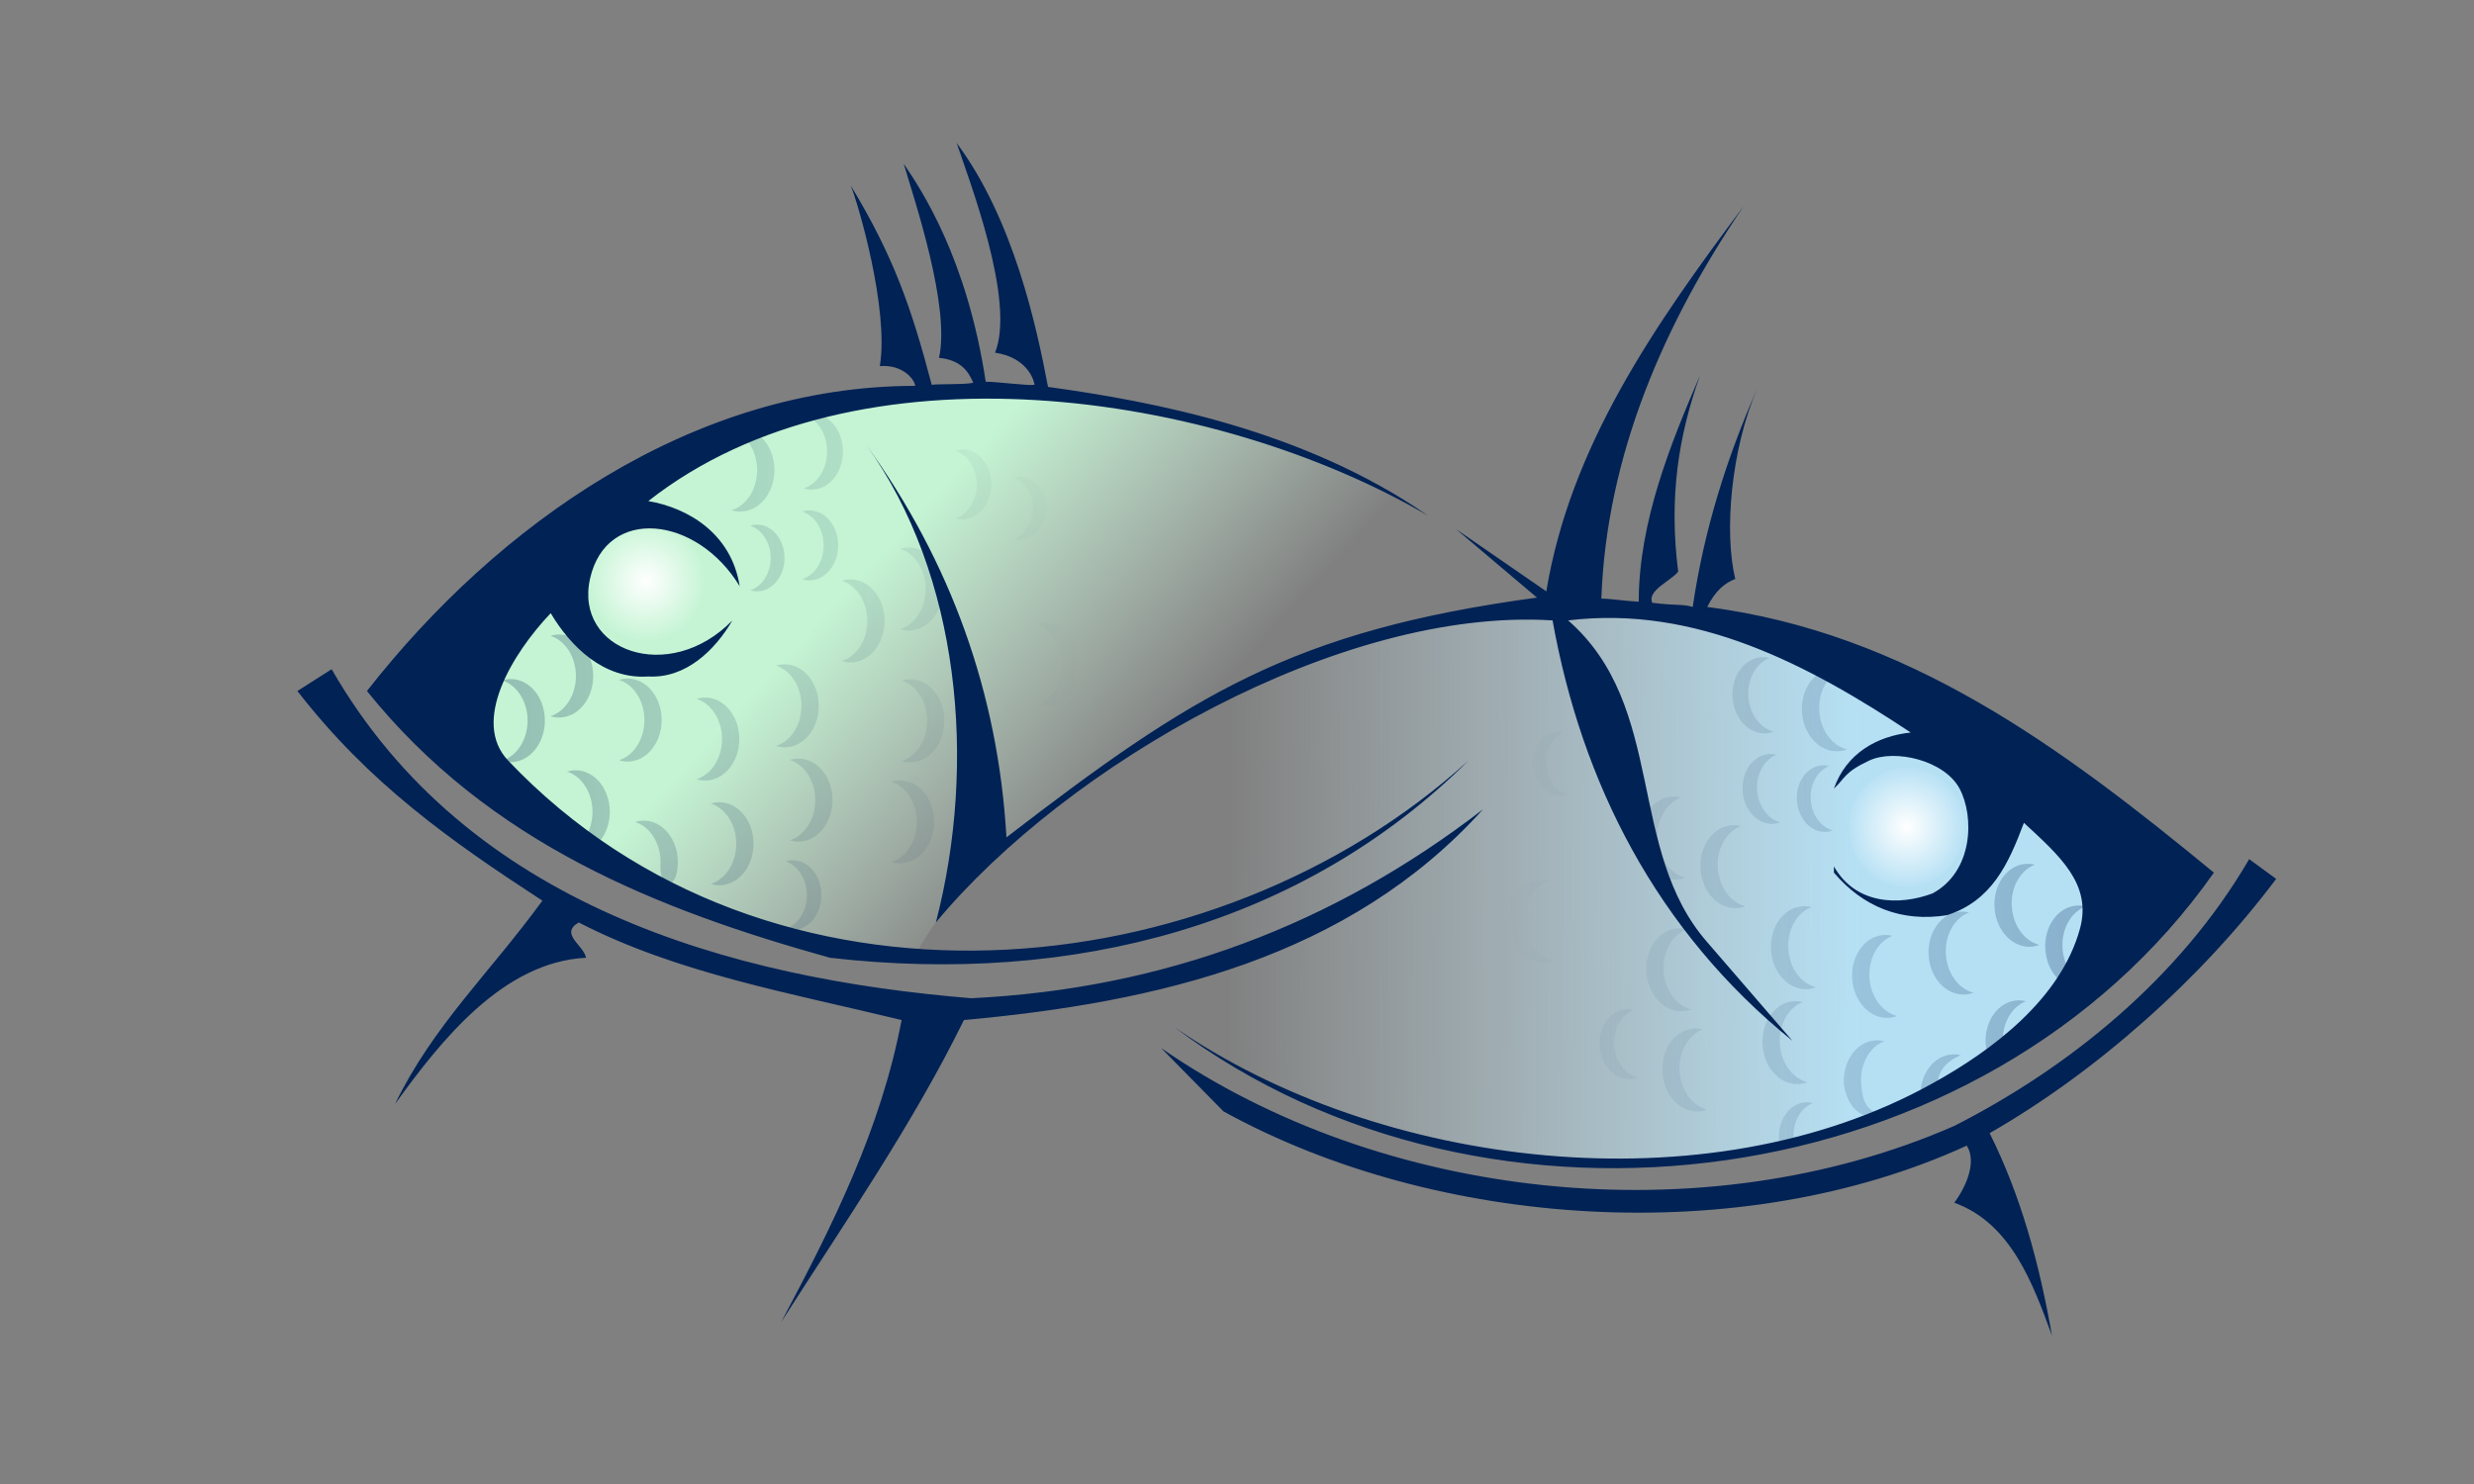
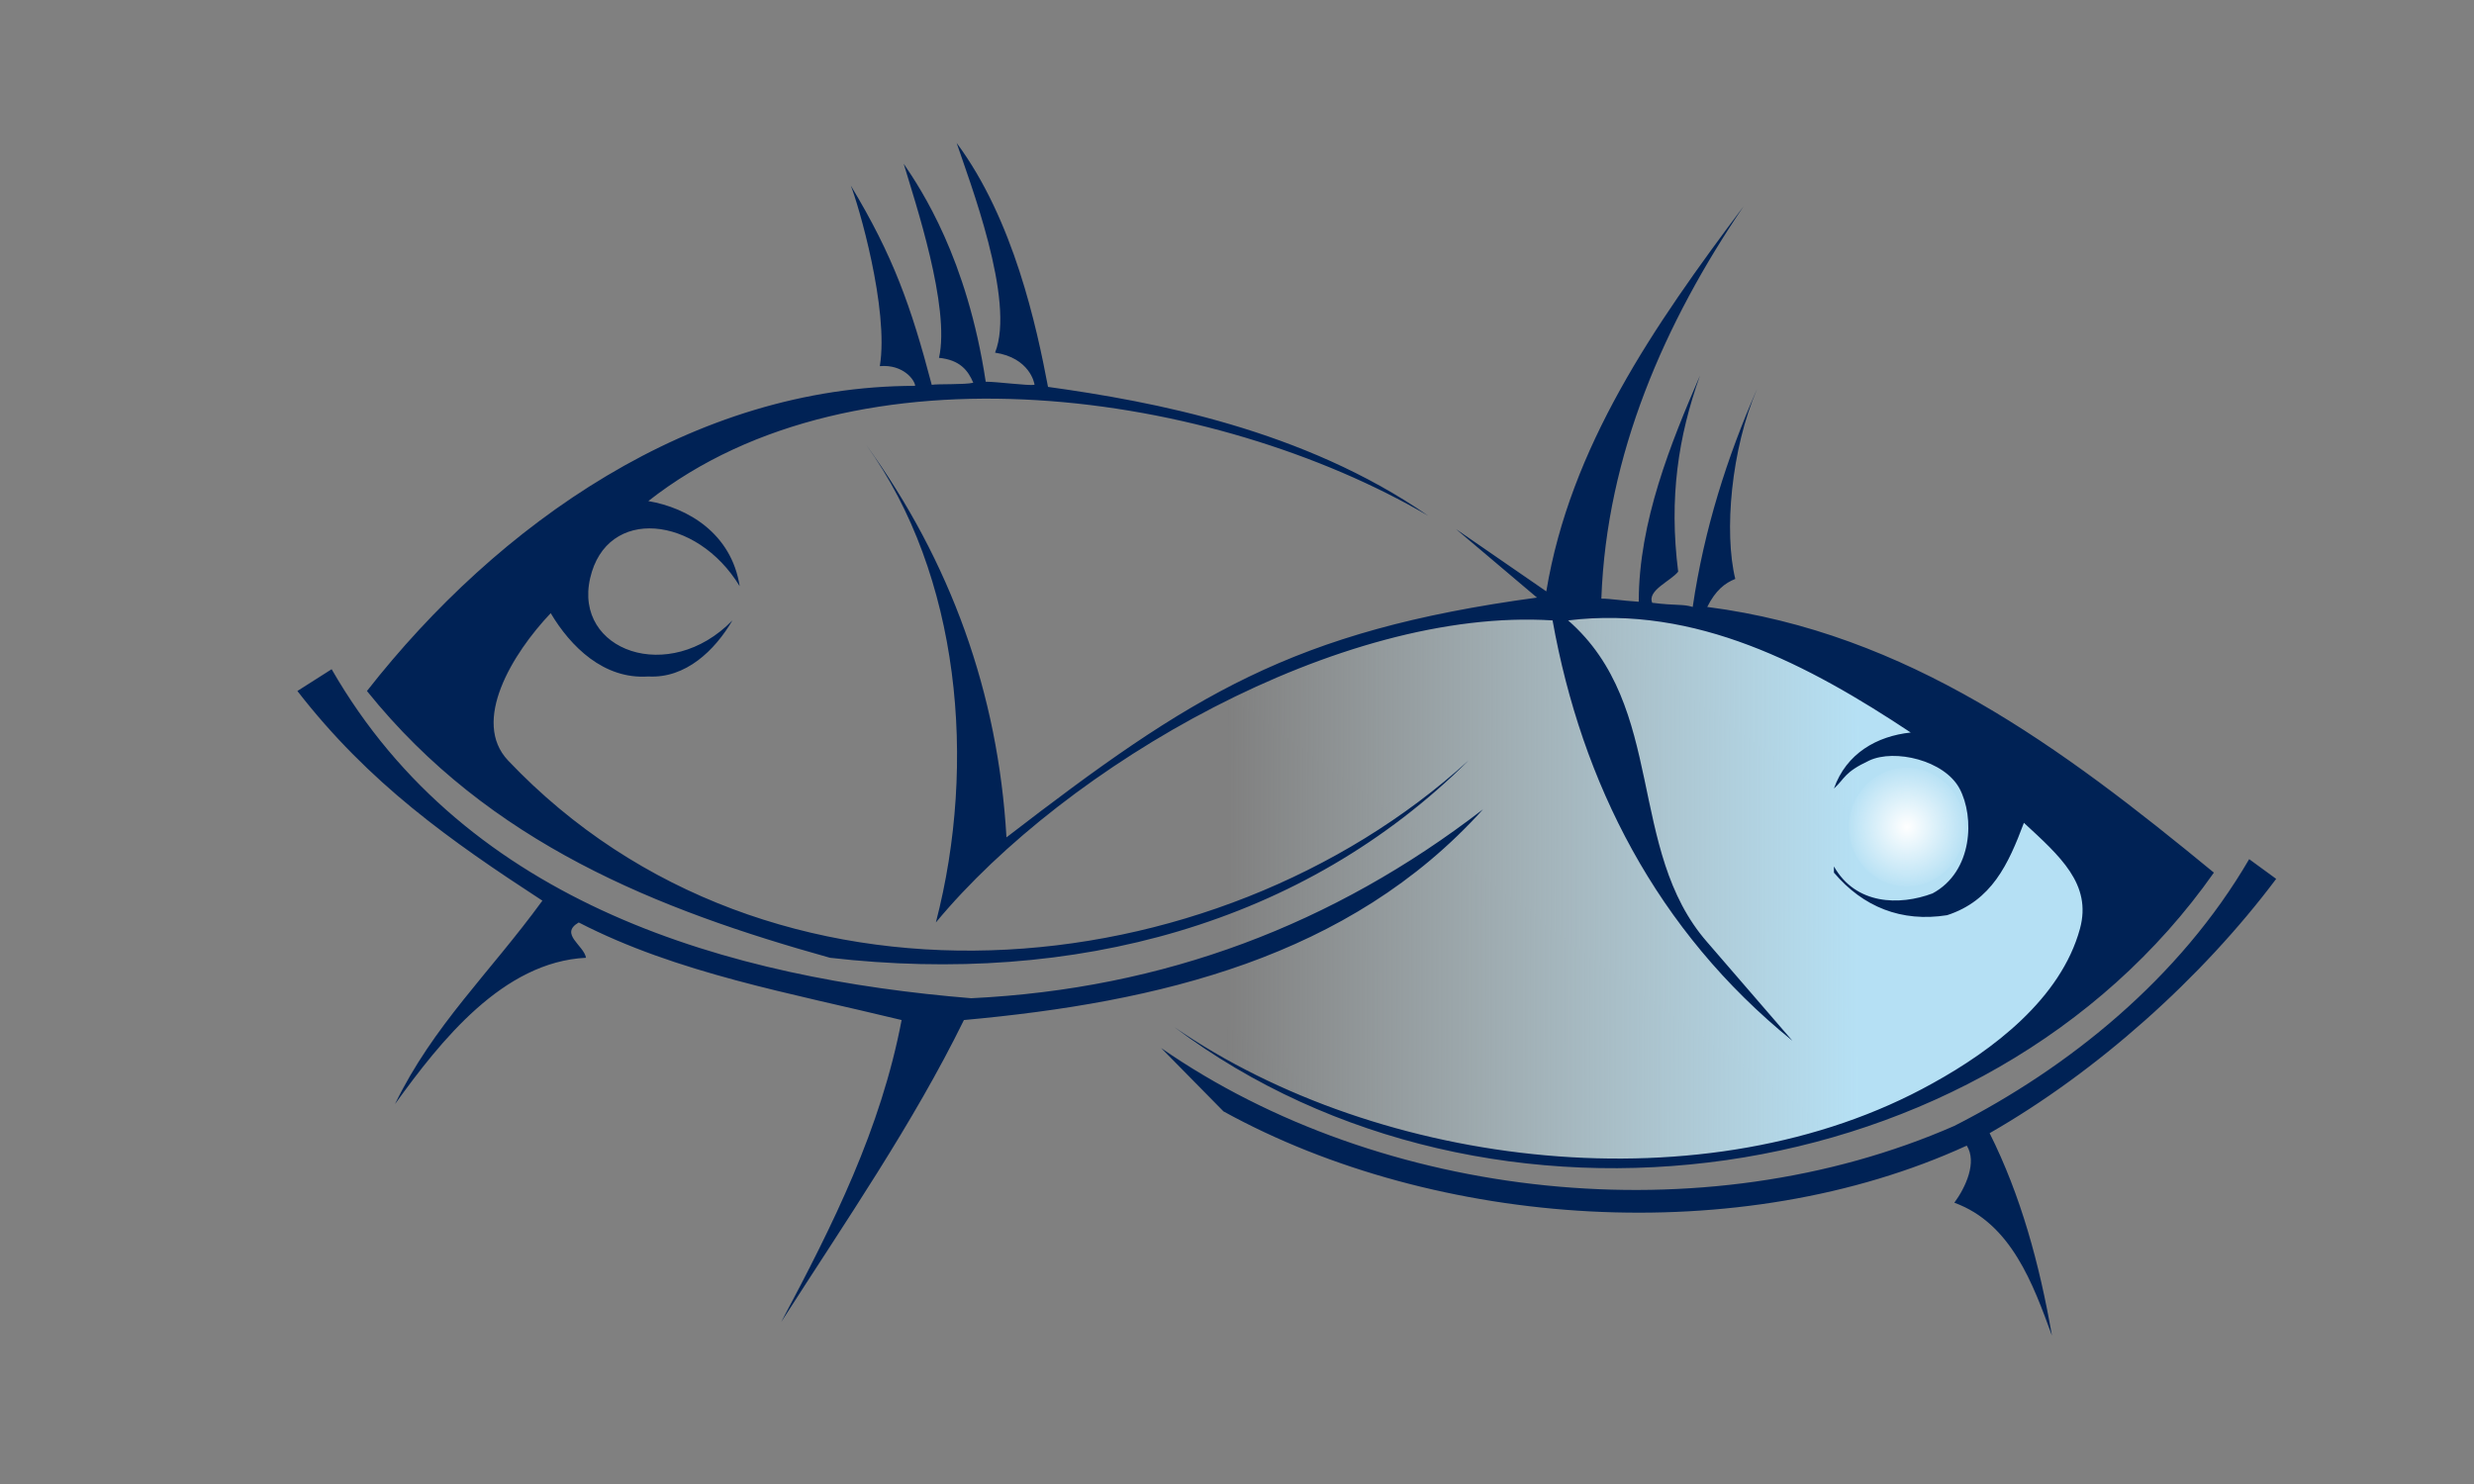
<svg xmlns="http://www.w3.org/2000/svg" xmlns:ns1="http://sodipodi.sourceforge.net/DTD/sodipodi-0.dtd" xmlns:ns2="http://www.inkscape.org/namespaces/inkscape" xmlns:xlink="http://www.w3.org/1999/xlink" id="svg2" ns1:docname="TwoFish.svg" viewBox="0 0 250 150" version="1.1" ns2:version="0.48.1 ">
  <rect x="0" y="0" width="250" height="150" fill="#808080" stroke="none" />
  <defs id="defs4">
    <linearGradient id="linearGradient7436" ns2:collect="always">
      <stop id="stop7438" style="stop-color:#002255" offset="0" />
      <stop id="stop7440" style="stop-color:#002255;stop-opacity:0" offset="1" />
    </linearGradient>
    <linearGradient id="linearGradient3771">
      <stop id="stop3773" style="stop-color:#ffffff" offset="0" />
      <stop id="stop3775" style="stop-color:#feffff;stop-opacity:.049" offset="1" />
    </linearGradient>
    <clipPath id="clipPath3021" clipPathUnits="userSpaceOnUse">
      <path id="path3023" ns2:connector-curvature="0" d="m0 841.89h595.28v-841.89h-595.28v841.89z" />
    </clipPath>
    <linearGradient id="linearGradient3803" y2="91.416" gradientUnits="userSpaceOnUse" x2="123.96" y1="91.607" x1="187.85" ns2:collect="always">
      <stop id="stop3799" style="stop-color:#b5e0f4" offset="0" />
      <stop id="stop3801" style="stop-color:#d7eef4;stop-opacity:0" offset="1" />
    </linearGradient>
    <linearGradient id="linearGradient5266" y2="84.381" gradientUnits="userSpaceOnUse" x2="109.6" y1="61.045" x1="84.248" ns2:collect="always">
      <stop id="stop5262" style="stop-color:#c4f4d3" offset="0" />
      <stop id="stop5264" style="stop-color:#d7f4e3;stop-opacity:0" offset="1" />
    </linearGradient>
    <radialGradient id="radialGradient5290" xlink:href="#linearGradient3771" spreadMethod="reflect" gradientUnits="userSpaceOnUse" cy="59.007" cx="66.023" gradientTransform="matrix(1 0 0 1.026 0 -1.553)" r="5.821" ns2:collect="always" />
    <linearGradient id="linearGradient7442" y2="67.672" xlink:href="#linearGradient7436" gradientUnits="userSpaceOnUse" x2="103.92" gradientTransform="matrix(1.133 0 0 1.133 -8.659 -8.803)" y1="67.672" x1="52.411" ns2:collect="always" />
    <linearGradient id="linearGradient7452" y2="67.672" xlink:href="#linearGradient7436" gradientUnits="userSpaceOnUse" x2="103.92" gradientTransform="matrix(-1.132 .064 .064 1.132 265.7 10.819)" y1="67.672" x1="52.411" ns2:collect="always" />
  </defs>
  <ns1:namedview id="base" bordercolor="#666666" ns2:pageshadow="2" ns2:window-y="24" fit-margin-left="0" pagecolor="#ffffff" fit-margin-top="0" ns2:window-maximized="1" ns2:zoom="5.228" ns2:window-x="-4" ns2:window-height="1293" showgrid="false" borderopacity="1.0" ns2:current-layer="layer2" ns2:cx="134.94644" ns2:cy="75" fit-margin-right="0" fit-margin-bottom="0" ns2:window-width="1792" ns2:pageopacity="0.0" ns2:document-units="px" />
  <g id="layer2" ns1:insensitive="true" ns2:label="Color" ns2:groupmode="layer">
-     <path id="path2990" ns1:nodetypes="cssscscsc" style="fill:url(#linearGradient5266)" ns2:connector-curvature="0" d="m43.319 70.32s8.525-16.354 23.138-23.312c14.614-6.959 25.052-7.829 33.229-7.655 8.177 0.174 22.883 0.457 45.374 12.843 8.554 4.711 12.733 8.904 12.733 8.904s-22.617 1.3-41.928 13.653c-19.311 12.352-23.342 21.777-23.342 21.777s-17.715-0.46-31.459-8.985c-13.739-8.526-17.741-17.225-17.741-17.225z" />
    <path id="path2999" ns1:nodetypes="csscscsc" style="fill:url(#linearGradient3803)" ns2:connector-curvature="0" d="m92.524 96.447s8.165-15.642 38.017-29.374c24.797-11.407 46.317-4.182 53.234-1.379 16.225 6.575 31.88 26.765 31.88 26.765s-15.177 24.811-50.385 24.932c-37.328 0.128-55.78-21.527-55.78-21.527s-3.553 0.371-7.794 0.689-9.173-0.106-9.173-0.106z" />
    <g id="g5286" transform="matrix(.838 0 0 .838 31.706 12.43)">
      <path id="path3787" ns1:rx="5.8210783" ns1:ry="5.9742646" style="fill:url(#radialGradient5290)" ns1:type="arc" d="m71.844 59.007a5.821 5.974 0 1 1 -11.642 0 5.821 5.974 0 1 1 11.642 0z" transform="matrix(1.199 0 0 1.199 112.94 14.179)" ns1:cy="59.007355" ns1:cx="66.023285" />
-       <path id="path3791" ns1:rx="5.8210783" ns1:ry="5.9742646" style="fill:url(#radialGradient5290)" ns1:type="arc" d="m71.844 59.007a5.821 5.974 0 1 1 -11.642 0 5.821 5.974 0 1 1 11.642 0z" transform="matrix(1.199 0 0 1.199 112.94 14.179)" ns1:cy="59.007355" ns1:cx="66.023285" />
    </g>
    <g id="g5302" transform="matrix(.838 0 0 .838 -95.685 -12.436)">
-       <path id="path5304" ns1:rx="5.8210783" ns1:ry="5.9742646" style="fill:url(#radialGradient5290)" ns1:type="arc" d="m71.844 59.007a5.821 5.974 0 1 1 -11.642 0 5.821 5.974 0 1 1 11.642 0z" transform="matrix(1.199 0 0 1.199 112.94 14.179)" ns1:cy="59.007355" ns1:cx="66.023285" />
      <path id="path5306" ns1:rx="5.8210783" ns1:ry="5.9742646" style="fill:url(#radialGradient5290)" ns1:type="arc" d="m71.844 59.007a5.821 5.974 0 1 1 -11.642 0 5.821 5.974 0 1 1 11.642 0z" transform="matrix(1.199 0 0 1.199 112.94 14.179)" ns1:cy="59.007355" ns1:cx="66.023285" />
    </g>
  </g>
  <g id="layer3" ns1:insensitive="true" ns2:label="Texture" ns2:groupmode="layer">
-     <path id="path7433" ns1:nodetypes="ssscscsssscscsssscscsssscscsssscscsssscscsssscscsssscscsssscscsssscscsssscscsssscscscscccssscscsssscscsssscscsssscscscsscsccssscscsssscscscsscsccssscscs" style="opacity:.25;stroke-width:0;fill:url(#linearGradient7442)" ns2:connector-curvature="0" d="m80.097 94.016c1.606 0 2.906-1.582 2.906-3.535s-1.3-3.535-2.906-3.535c-0.251 0-0.497 0.042-0.729 0.115 1.249 0.397 2.165 1.777 2.165 3.421s-0.916 3.024-2.165 3.421c0.233 0.073 0.477 0.115 0.729 0.115zm-28.487-16.986c1.906 0 3.45-1.877 3.45-4.197s-1.543-4.197-3.45-4.197c-0.298 0-0.59 0.05-0.866 0.136 1.482 0.471 2.57 2.11 2.57 4.061s-1.087 3.589-2.57 4.061c0.277 0.087 0.566 0.136 0.866 0.136zm4.885-4.502c1.906 0 3.45-1.877 3.45-4.197s-1.543-4.197-3.45-4.197c-0.298 0-0.59 0.05-0.866 0.136 1.482 0.471 2.57 2.11 2.57 4.061s-1.087 3.589-2.57 4.061c0.277 0.087 0.566 0.136 0.866 0.136zm40.77-20.026c1.606 0 2.906-1.582 2.906-3.535s-1.3-3.535-2.906-3.535c-0.251 0-0.497 0.042-0.729 0.115 1.249 0.397 2.165 1.777 2.165 3.421s-0.916 3.024-2.165 3.421c0.233 0.073 0.477 0.115 0.729 0.115zm-15.252-3.011c1.752 0 3.17-1.725 3.17-3.857 0-2.131-1.418-3.857-3.17-3.857-0.274 0-0.542 0.046-0.796 0.125 1.362 0.433 2.361 1.939 2.361 3.732s-0.999 3.298-2.361 3.732c0.255 0.08 0.521 0.125 0.796 0.125zm9.975 27.565c1.906 0 3.45-1.877 3.45-4.197s-1.543-4.197-3.45-4.197c-0.298 0-0.59 0.05-0.866 0.136 1.482 0.471 2.57 2.11 2.57 4.061s-1.087 3.589-2.57 4.061c0.277 0.087 0.566 0.136 0.866 0.136zm-0.153-13.321c1.906 0 3.45-1.877 3.45-4.197s-1.543-4.197-3.45-4.197c-0.298 0-0.59 0.05-0.866 0.136 1.482 0.471 2.57 2.11 2.57 4.061s-1.087 3.589-2.57 4.061c0.277 0.087 0.566 0.136 0.866 0.136zm-20.578 15.162c1.906 0 3.45-1.877 3.45-4.197s-1.543-4.197-3.45-4.197c-0.298 0-0.59 0.05-0.866 0.136 1.482 0.471 2.57 2.11 2.57 4.061s-1.087 3.589-2.57 4.061c0.277 0.087 0.566 0.136 0.866 0.136zm9.423 6.173c1.906 0 3.45-1.877 3.45-4.197s-1.543-4.197-3.45-4.197c-0.298 0-0.59 0.05-0.866 0.136 1.482 0.471 2.57 2.11 2.57 4.061s-1.087 3.589-2.57 4.061c0.277 0.087 0.566 0.136 0.866 0.136zm10.265 2.198c1.906 0 3.45-1.877 3.45-4.197s-1.543-4.197-3.45-4.197c-0.298 0-0.59 0.05-0.866 0.136 1.482 0.471 2.57 2.11 2.57 4.061s-1.087 3.589-2.57 4.061c0.277 0.087 0.566 0.136 0.866 0.136zm-16.138-35.56c1.906 0 3.45-1.877 3.45-4.197s-1.543-4.197-3.45-4.197c-0.298 0-0.59 0.05-0.866 0.136 1.482 0.471 2.57 2.11 2.57 4.061s-1.087 3.589-2.57 4.061c0.277 0.087 0.566 0.136 0.866 0.136zm-16.636 34.544c1.906 0 3.45-1.877 3.45-4.197s-1.543-4.197-3.45-4.197c-0.298 0-0.59 0.05-0.866 0.136 1.482 0.471 2.57 2.11 2.57 4.061s-1.087 3.589-2.57 4.061c0.277 0.087 0.566 0.136 0.866 0.136zm10.326 0.89c0-2.319-1.543-4.197-3.45-4.197-0.298 0-0.59 0.05-0.866 0.136 1.482 0.471 2.57 2.11 2.57 4.061-0.253 2.78 1.733 3.031 1.746 0zm37.173-15.775c1.906 0 3.45-1.877 3.45-4.197s-1.543-4.197-3.45-4.197c-0.298 0-0.59 0.05-0.866 0.136 1.482 0.471 2.57 2.11 2.57 4.061s-1.087 3.589-2.57 4.061c0.277 0.087 0.566 0.136 0.866 0.136zm-8.003 12.231c1.606 0 2.906-1.582 2.906-3.535s-1.3-3.535-2.906-3.535c-0.251 0-0.497 0.042-0.729 0.115 1.249 0.397 2.165 1.777 2.165 3.421s-0.916 3.024-2.165 3.421c0.233 0.073 0.477 0.115 0.729 0.115zm-18.382-8.058c1.906 0 3.45-1.877 3.45-4.197s-1.543-4.197-3.45-4.197c-0.298 0-0.59 0.05-0.866 0.136 1.482 0.471 2.57 2.11 2.57 4.061s-1.087 3.589-2.57 4.061c0.277 0.087 0.566 0.136 0.866 0.136zm-15.869 1.44c1.906 0 3.45-1.877 3.45-4.197s-1.543-4.197-3.45-4.197c-0.298 0-0.59 0.05-0.866 0.136 1.482 0.471 2.57 2.11 2.57 4.061s-1.087 3.589-2.57 4.061c0.277 0.087 0.566 0.136 0.866 0.136zm39.674-22.406c1.456 0 2.634-1.434 2.634-3.205s-1.179-3.205-2.634-3.205c-0.227 0-0.451 0.038-0.661 0.104 1.132 0.36 1.962 1.611 1.962 3.101s-0.83 2.741-1.962 3.101c0.212 0.067 0.433 0.104 0.661 0.104zm-21.297 4.087c1.606 0 2.906-1.582 2.906-3.535s-1.3-3.535-2.906-3.535c-0.251 0-0.497 0.042-0.729 0.115 1.249 0.397 2.165 1.777 2.165 3.421s-0.916 3.024-2.165 3.421c0.233 0.073 0.477 0.115 0.729 0.115zm4.147 8.298c1.906 0 3.45-1.877 3.45-4.197s-1.543-4.197-3.45-4.197c-0.298 0-0.59 0.05-0.866 0.136 1.482 0.471 2.57 2.11 2.57 4.061s-1.087 3.589-2.57 4.061c0.277 0.087 0.566 0.136 0.866 0.136zm-9.435-7.188c1.531 0 2.77-1.508 2.77-3.37 0-1.862-1.239-3.37-2.77-3.37-0.239 0-0.474 0.04-0.695 0.109 1.19 0.379 2.064 1.694 2.064 3.261s-0.873 2.882-2.064 3.261c0.222 0.07 0.455 0.109 0.695 0.109zm-3.807 29.712c1.906 0 3.45-1.877 3.45-4.197s-1.543-4.197-3.45-4.197c-0.298 0-0.59 0.05-0.866 0.136 1.482 0.471 2.57 2.11 2.57 4.061s-1.087 3.589-2.57 4.061c0.277 0.087 0.566 0.136 0.866 0.136z" />
-     <path id="path7444" style="opacity:.25;stroke-width:0;fill:url(#linearGradient7452)" ns1:nodetypes="cccccccccccccscccccsccccsccccscccccccccccccssccccsccccccccccccccccccccccccccccscccccccccccccscccccsccccscccssccccsccccscccccccccccccccsccscccccscsccsccccccccc" ns2:connector-curvature="0" d="m179.77 115.11c-0.11-1.951 1.099-3.603 2.702-3.693 0.251-0.014 0.499 0.014 0.735 0.073-1.224 0.467-2.061 1.896-1.969 3.537 0.144 0.259-1.356 0.894-1.468 0.083zm30.586-15.197c-1.903 0.107-3.55-1.68-3.68-3.996-0.131-2.315 1.304-4.277 3.208-4.384 0.297-0.017 0.592 0.016 0.872 0.087-1.453 0.554-2.447 2.251-2.337 4.199 0.11 1.948 1.288 3.522 2.794 3.909-0.272 0.103-0.558 0.168-0.857 0.184zm-5.13-4.22c-1.903 0.107-3.55-1.68-3.68-3.996-0.131-2.315 1.304-4.277 3.208-4.384 0.297-0.017 0.592 0.016 0.872 0.087-1.453 0.554-2.447 2.251-2.337 4.199 0.11 1.948 1.288 3.522 2.794 3.909-0.272 0.103-0.558 0.168-0.857 0.184zm-41.834-17.699c-1.603 0.09-2.99-1.415-3.1-3.366-0.11-1.951 1.099-3.603 2.702-3.693 0.251-0.014 0.499 0.014 0.735 0.073-1.224 0.467-2.061 1.896-1.969 3.537 0.092 1.641 1.085 2.967 2.354 3.293-0.229 0.087-0.47 0.141-0.722 0.155zm15.059-3.866c-1.749 0.099-3.262-1.544-3.382-3.672-0.12-2.128 1.199-3.93 2.948-4.029 0.273-0.015 0.544 0.015 0.801 0.08-1.336 0.509-2.249 2.068-2.148 3.859 0.101 1.79 1.183 3.237 2.568 3.593-0.25 0.094-0.513 0.154-0.787 0.17zm-8.407 28.083c-1.903 0.107-3.55-1.68-3.68-3.996-0.131-2.315 1.304-4.277 3.208-4.384 0.297-0.017 0.592 0.016 0.872 0.087-1.453 0.554-2.447 2.251-2.337 4.199 0.11 1.948 1.288 3.522 2.794 3.909-0.272 0.103-0.558 0.168-0.857 0.184zm-0.598-13.308c-1.903 0.107-3.55-1.68-3.68-3.996-0.131-2.315 1.304-4.277 3.208-4.384 0.297-0.017 0.592 0.016 0.872 0.087-1.453 0.554-2.447 2.251-2.337 4.199 0.11 1.948 1.288 3.522 2.794 3.909-0.272 0.103-0.558 0.168-0.857 0.184zm21.399 13.979c-1.903 0.107-3.55-1.68-3.68-3.996-0.131-2.315 1.304-4.277 3.208-4.384 0.297-0.017 0.592 0.016 0.872 0.087-1.453 0.554-2.447 2.251-2.337 4.199 0.11 1.948 1.288 3.522 2.794 3.909-0.272 0.103-0.558 0.168-0.857 0.184zm-9.061 6.694c-1.903 0.107-3.55-1.68-3.68-3.996-0.131-2.315 1.304-4.277 3.208-4.384 0.297-0.017 0.592 0.016 0.872 0.087-1.453 0.554-2.447 2.251-2.337 4.199 0.11 1.948 1.288 3.522 2.794 3.909-0.272 0.103-0.558 0.168-0.857 0.184zm-10.125 2.772c-1.903 0.107-3.55-1.68-3.68-3.996-0.131-2.315 1.304-4.277 3.208-4.384 0.297-0.017 0.592 0.016 0.872 0.087-1.453 0.554-2.447 2.251-2.337 4.199 0.11 1.948 1.288 3.522 2.794 3.909-0.272 0.103-0.558 0.168-0.857 0.184zm14.111-36.412c-1.903 0.107-3.55-1.68-3.68-3.996-0.131-2.315 1.304-4.277 3.208-4.384 0.297-0.017 0.592 0.016 0.872 0.087-1.453 0.554-2.447 2.251-2.337 4.199 0.11 1.948 1.288 3.522 2.794 3.909-0.272 0.103-0.558 0.168-0.857 0.184zm14.88 29.562c-0.131-2.315 1.304-4.277 3.208-4.384 0.297-0.017 0.592 0.016 0.872 0.087-1.453 0.554-2.447 2.251-2.337 4.199 0.557 0.658-1.562 2.38-1.743 0.098zm-6.58 5.466c-0.131-2.315 1.304-4.277 3.208-4.384 0.297-0.017 0.592 0.016 0.872 0.087-1.453 0.554-2.612 1.768-2.283 3.522 0.061-0.474-1.602 1.043-1.797 0.775zm-38.01-13.662c-1.903 0.107-3.55-1.68-3.68-3.996-0.131-2.315 1.304-4.277 3.208-4.384 0.297-0.017 0.592 0.016 0.872 0.087-1.453 0.554-2.447 2.251-2.337 4.199 0.11 1.948 1.288 3.522 2.794 3.909-0.272 0.103-0.558 0.168-0.857 0.184zm8.678 11.761c-1.603 0.09-2.99-1.415-3.1-3.366-0.11-1.951 1.099-3.603 2.702-3.693 0.251-0.014 0.499 0.014 0.735 0.073-1.224 0.467-2.061 1.896-1.969 3.537 0.092 1.641 1.085 2.967 2.354 3.293-0.229 0.087-0.47 0.141-0.722 0.155zm17.904-9.081c-1.903 0.107-3.55-1.68-3.68-3.996-0.131-2.315 1.304-4.277 3.208-4.384 0.297-0.017 0.592 0.016 0.872 0.087-1.453 0.554-2.447 2.251-2.337 4.199 0.11 1.948 1.288 3.522 2.794 3.909-0.272 0.103-0.558 0.168-0.857 0.184zm15.925 0.545c-1.903 0.107-3.55-1.68-3.68-3.996-0.131-2.315 1.304-4.277 3.208-4.384 0.297-0.017 0.592 0.016 0.872 0.087-1.453 0.554-2.447 2.251-2.337 4.199 0.11 1.948 1.288 3.522 2.794 3.909-0.272 0.103-0.558 0.168-0.857 0.184zm-40.87-20.134c-1.454 0.082-2.711-1.283-2.811-3.051-0.1-1.768 0.996-3.266 2.45-3.348 0.227-0.013 0.452 0.012 0.666 0.066-1.11 0.423-1.869 1.719-1.785 3.207 0.084 1.488 0.983 2.69 2.134 2.986-0.207 0.079-0.426 0.128-0.654 0.141zm21.493 2.881c-1.603 0.09-2.99-1.415-3.1-3.366-0.11-1.951 1.099-3.603 2.702-3.693 0.251-0.014 0.499 0.014 0.735 0.073-1.224 0.467-2.061 1.896-1.969 3.537 0.092 1.641 1.085 2.967 2.354 3.293-0.229 0.087-0.47 0.141-0.722 0.155zm-3.673 8.519c-1.903 0.107-3.55-1.68-3.68-3.996-0.131-2.315 1.304-4.277 3.208-4.384 0.297-0.017 0.592 0.016 0.872 0.087-1.453 0.554-2.447 2.251-2.337 4.199 0.11 1.948 1.288 3.522 2.794 3.909-0.272 0.103-0.558 0.168-0.857 0.184zm9.016-7.708c-1.528 0.086-2.851-1.349-2.955-3.209-0.105-1.859 1.048-3.434 2.576-3.521 0.239-0.013 0.475 0.013 0.7 0.07-1.167 0.445-1.965 1.808-1.877 3.372s1.034 2.829 2.244 3.139c-0.218 0.082-0.448 0.135-0.688 0.148zm1.794 25.455c-0.131-2.315 1.304-4.277 3.208-4.384 0.297-0.017 0.592 0.016 0.872 0.087-1.453 0.554-2.447 2.251-2.337 4.199 0.11 1.948 0.593 2.868 2.099 3.256-2.928 0.876-3.764-2.204-3.842-3.157z" />
-   </g>
+     </g>
  <g id="layer1" ns2:label="Fish" transform="translate(-5.2252e-7 -823)" ns2:groupmode="layer" ns1:insensitive="true">
    <g id="g3015" style="fill:#002255" ns2:label="Symbols_SB" transform="matrix(1.838 0 0 -1.838 -416.58 1671.9)">
      <g id="g3017" style="fill:#002255">
        <g id="g3019" style="fill:#002255" clip-path="url(#clipPath3021)">
          <g id="g3025" style="fill:#002255" transform="translate(272.28 409.19)">
            <path id="path3027" ns1:nodetypes="ccccccccccccccccczcccsccccccccccccccccsccccczzcccccccccccccccccccccccccccccccccc" style="fill-rule:evenodd;fill:#002255" ns2:connector-curvature="0" d="m0 0c-9.418 2.627-18.722 6.279-25.457 14.67 7.192 9.189 17.922 16.781 30.138 16.781 0 0.285-0.628 1.198-1.941 1.084 0.514 3.14-1.199 8.961-1.598 9.933 2.339-3.882 3.31-6.622 4.452-10.96 0.285 0.057 1.826 0 2.283 0.114-0.285 0.685-0.742 1.256-1.883 1.37 0.627 2.796-1.313 8.562-1.941 10.674 0.97-1.427 3.482-5.194 4.509-11.987 0.628 0 2.34-0.228 2.682-0.171 0 0.114-0.285 1.484-2.168 1.769 1.141 2.855-1.427 9.475-2.112 11.531 3.139-4.224 4.395-10.103 5.023-13.414 5.764-0.799 14.041-2.34 20.89-7.079-11.701 6.851-31.393 9.818-42.865 0.8 2.168-0.37 4.566-1.769 5.023-4.68-2.359 3.885-7.314 4.417-8.223 0.433-0.908-3.984 4.341-5.888 7.823-2.316-0.97-1.656-2.569-3.198-4.623-3.083-2.455-0.171-4.281 1.655-5.366 3.482-2.112-2.226-4.381-5.957-2.341-8.106 14.33-15.097 38.814-12.728 52.799 0-9.076-9.018-21.69-12.386-35.104-10.845m7.363-3.425c-2.797-5.707-6.507-11.073-10.046-16.609 2.854 5.365 5.48 10.617 6.621 16.609-6.107 1.485-12.329 2.57-17.751 5.366-1.084-0.628 0.286-1.255 0.399-1.941-4.565-0.228-7.99-4.565-10.502-8.048 2.112 4.339 5.194 7.193 8.105 11.188-5.08 3.31-9.532 6.45-13.47 11.53l1.883 1.198c7.478-13.014 21.976-17.01 35.161-18.094 10.616 0.514 19.921 4.053 28.14 10.389-7.363-8.163-17.866-10.617-28.54-11.588m11.587-0.399c11.244-7.763 29.281-9.989 41.668-3.082 3.31 1.826 7.056 4.655 8.105 8.505 0.668 2.452-1.108 3.995-3.082 5.822-0.857-2.283-1.769-4.281-4.224-5.08-2.512-0.4-4.624 0.457-6.221 2.341v0.341c1.197-2.112 3.596-2.169 5.422-1.484 2.226 1.198 2.317 4.21 1.484 5.766s-3.568 2.196-4.967 1.54c-1.399-0.657-1.312-0.97-1.939-1.54 0.683 1.94 2.365 2.884 4.222 3.082-5.593 3.71-11.814 7.02-18.835 6.165 5.423-4.739 3.197-12.615 7.648-17.696l4.682-5.421c-7.479 6.049-11.588 14.211-13.186 23.117-11.644 0.741-26.713-7.935-33.905-16.611 2.283 8.79 1.313 19.122-3.824 26.256 4.623-6.392 7.249-13.641 7.705-21.576 10.16 7.82 15.697 11.359 29.167 13.186l-4.452 3.767 4.965-3.425c1.315 7.934 5.881 14.556 10.846 21.176-4.338-6.392-7.533-13.641-7.82-21.575 0.515 0 1.142-0.115 2.056-0.171 0 4.395 1.768 8.733 3.368 12.442-1.2-3.368-1.713-6.734-1.2-10.787-0.4-0.514-1.713-1.027-1.427-1.713 1.371-0.17 1.656-0.057 2.226-0.228 0.629 4.281 1.885 8.22 3.539 11.986-1.428-3.309-1.826-7.876-1.199-10.445-0.57-0.228-1.084-0.627-1.541-1.541 11.018-1.427 19.465-7.705 27.855-14.611-12.558-17.867-39.898-21.462-57.136-8.506m44.806-5.822c1.713-3.424 2.741-7.192 3.426-11.13-1.027 2.797-2.226 6.165-5.365 7.305 0.627 0.857 1.256 2.227 0.683 3.14-12.441-5.708-29.166-4.566-40.867 1.884l-3.425 3.482c12.101-8.39 29.794-10.332 43.609-4.281 6.277 3.196 12.385 8.104 16.209 14.669l1.484-1.085c-4.109-5.48-9.875-10.616-15.754-13.984" />
          </g>
        </g>
      </g>
    </g>
  </g>
</svg>